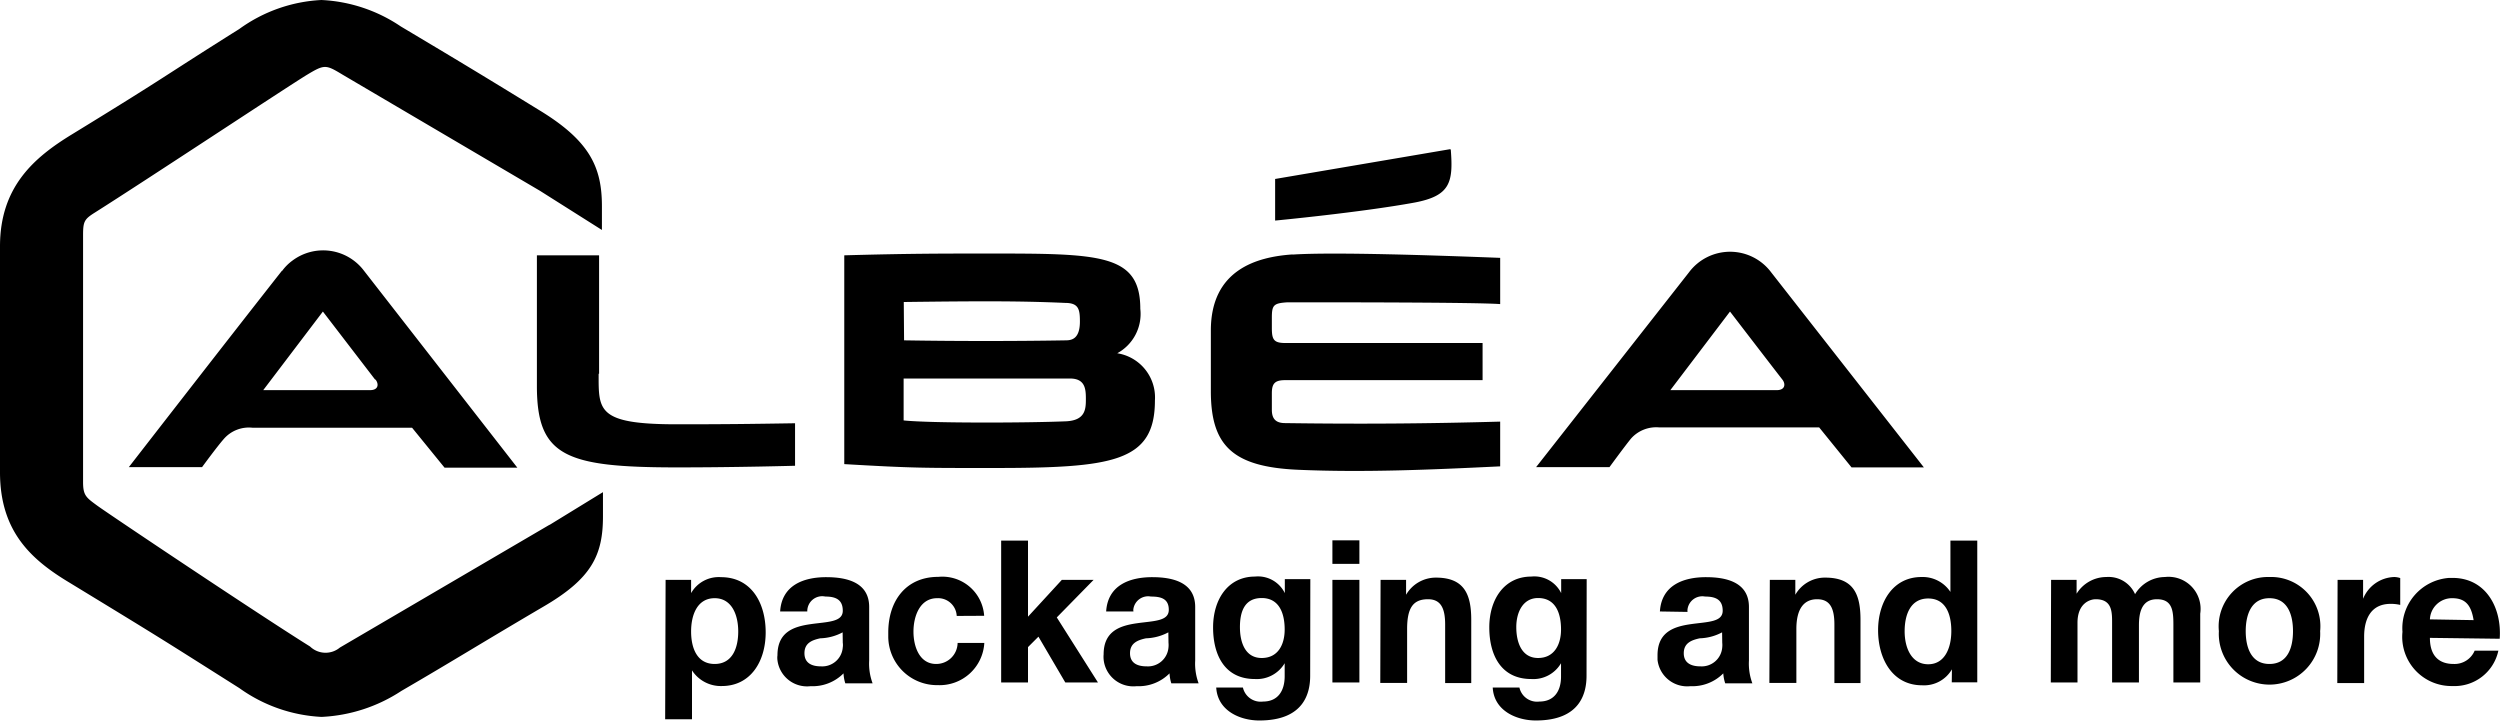
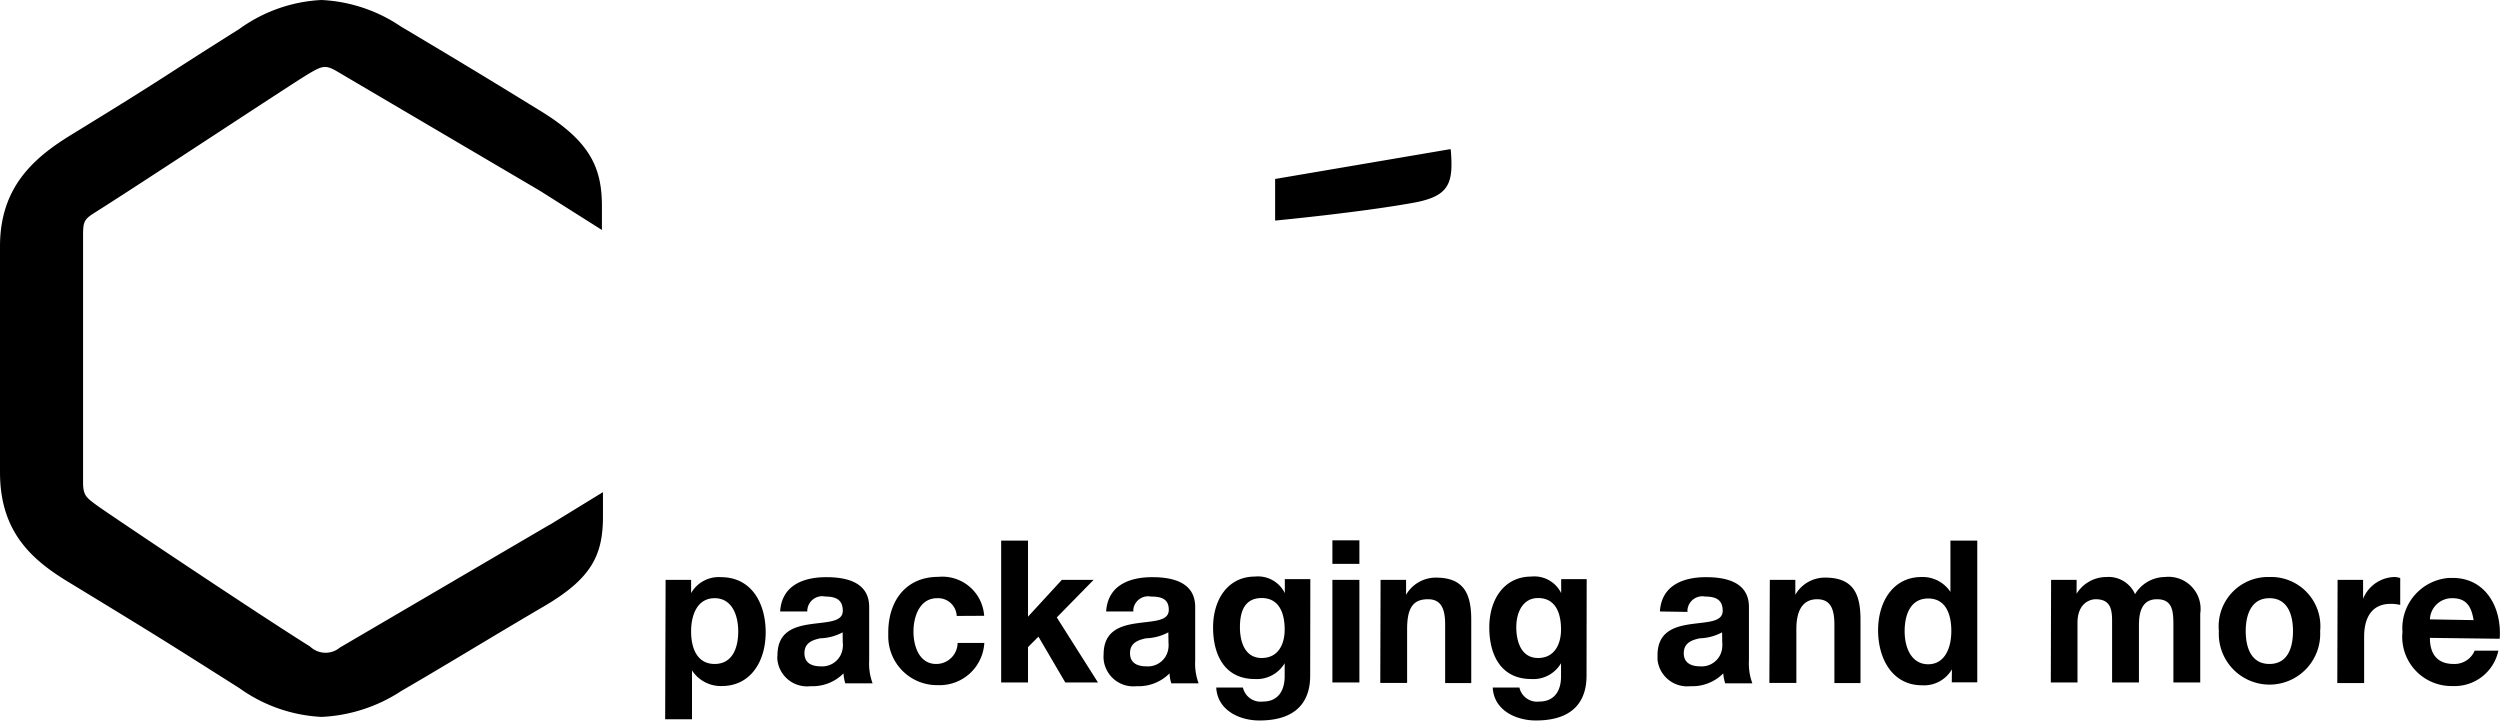
<svg xmlns="http://www.w3.org/2000/svg" viewBox="0 0 167.63 48.36">
  <path d="M44.63 38.88h1.71v.89a2.13 2.13 0 012-1.07c2.05 0 3 1.74 3 3.7S50.32 46 48.4 46a2.3 2.3 0 01-2-1.05v3.28h-1.8zm4.87 3.46c0-1.09-.42-2.23-1.58-2.23s-1.58 1.11-1.58 2.23.4 2.18 1.58 2.18 1.58-1.06 1.58-2.18M52.31 41c.11-1.77 1.59-2.3 3.09-2.3 1.31 0 2.88.31 2.88 2v3.59a3.8 3.8 0 00.23 1.53h-1.83a2.55 2.55 0 01-.12-.67 2.92 2.92 0 01-2.21.86 2 2 0 01-2.22-1.74 1.22 1.22 0 010-.33c0-1.58 1.11-1.93 2.23-2.09s2.15-.13 2.15-.9S56 40 55.34 40a1 1 0 00-1.21 1zm4.19 1.4a3.39 3.39 0 01-1.5.4c-.56.12-1.06.32-1.06 1s.52.88 1.1.88a1.38 1.38 0 001.47-1.28 1 1 0 000-.3zm7.65-1.1a1.25 1.25 0 00-1.31-1.19c-1.18 0-1.59 1.24-1.59 2.24s.4 2.17 1.52 2.17a1.43 1.43 0 001.44-1.41H66a3 3 0 01-3.12 2.83 3.27 3.27 0 01-3.32-3.22v-.31c0-2.15 1.21-3.73 3.35-3.73a2.81 2.81 0 013.08 2.61zm2.98-5.05h1.8v5.1l2.27-2.47h2.13l-2.47 2.52 2.76 4.36h-2.19l-1.8-3.07-.7.7v2.37h-1.8v-9.51zM74.17 41c.11-1.77 1.59-2.3 3.09-2.3 1.31 0 2.88.31 2.88 2v3.59a3.8 3.8 0 00.23 1.53h-1.83a2.55 2.55 0 01-.12-.67 2.92 2.92 0 01-2.21.86 2 2 0 01-2.21-1.8 1.83 1.83 0 010-.33c0-1.58 1.12-1.93 2.24-2.09s2.13-.13 2.13-.9-.56-.89-1.2-.89a1 1 0 00-1.18.88.76.76 0 00.01.12zm4.17 1.4a3.42 3.42 0 01-1.5.4c-.56.12-1.07.32-1.07 1s.52.88 1.11.88a1.38 1.38 0 001.47-1.28 1.51 1.51 0 000-.3zm9.51 2.91c0 1.12-.38 3-3.41 3-1.29 0-2.8-.65-2.89-2.21h1.79a1.22 1.22 0 001.35.94c1 0 1.45-.72 1.45-1.7v-.87a2.17 2.17 0 01-2 1.06c-2 0-2.8-1.58-2.8-3.46s1-3.41 2.81-3.41a2 2 0 012 1.11v-.94h1.71zm-1.71-3.1c0-1.11-.38-2.11-1.54-2.11s-1.46.93-1.46 1.95.35 2.07 1.46 2.07 1.54-.92 1.54-1.91m5.01-4.4h-1.81v-1.58h1.81zm-1.81 1.07h1.81v6.88h-1.81zm3.23 0h1.71v1a2.31 2.31 0 012-1.15c1.91 0 2.37 1.13 2.37 2.83v4.24H96.9v-3.93c0-1.13-.32-1.69-1.15-1.69-1 0-1.4.58-1.4 2v3.61h-1.8zm13.81 6.43c0 1.12-.38 3-3.4 3-1.29 0-2.81-.65-2.89-2.21h1.79a1.21 1.21 0 001.34.94c1 0 1.46-.72 1.45-1.7v-.87a2.15 2.15 0 01-2 1.06c-2 0-2.81-1.58-2.81-3.46s1-3.41 2.82-3.41a2 2 0 012 1.11v-.94h1.71zm-1.71-3.1c0-1.11-.37-2.11-1.54-2.11-1 0-1.46.93-1.46 1.95s.36 2.07 1.46 2.07 1.54-.92 1.54-1.91M111.3 41c.11-1.77 1.59-2.3 3.09-2.3 1.31 0 2.88.31 2.88 2v3.59a3.8 3.8 0 00.23 1.53h-1.82a2.56 2.56 0 01-.13-.67 2.92 2.92 0 01-2.21.86 2 2 0 01-2.2-1.77v-.3c0-1.58 1.12-1.93 2.24-2.09s2.13-.13 2.13-.9-.51-.95-1.18-.95a1 1 0 00-1.18.87.86.86 0 000 .16zm4.17 1.4a3.39 3.39 0 01-1.5.4c-.56.12-1.07.32-1.07 1s.53.88 1.11.88a1.38 1.38 0 001.47-1.28 1.51 1.51 0 000-.3zm3.2-3.52h1.71v1a2.28 2.28 0 012-1.15c1.92 0 2.37 1.13 2.37 2.83v4.24H123v-3.93c0-1.13-.32-1.69-1.16-1.69s-1.39.58-1.39 2v3.61h-1.81zm12.21 6a2.16 2.16 0 01-2 1.07c-2 0-2.95-1.79-2.95-3.69s1-3.57 2.91-3.57a2.23 2.23 0 011.94 1v-3.44h1.8v9.5h-1.71zm-1.59-4.75c-1.18 0-1.58 1.07-1.58 2.2s.47 2.21 1.58 2.21 1.55-1.09 1.55-2.23-.38-2.18-1.55-2.18m8.24-1.25h1.71v.93a2.35 2.35 0 012-1.12 1.94 1.94 0 011.92 1.15 2.36 2.36 0 012-1.15 2.15 2.15 0 012.37 2.46v4.61h-1.8v-3.9c0-.92-.08-1.68-1.1-1.68s-1.21.88-1.21 1.75v3.83h-1.8V41.9c0-.8.05-1.72-1.1-1.72-.35 0-1.22.24-1.22 1.58v4h-1.79zm14.64-.19a3.3 3.3 0 013.4 3.63 3.4 3.4 0 11-6.79 0 3.31 3.31 0 013.39-3.63m0 5.83c1.23 0 1.58-1.1 1.58-2.2s-.36-2.21-1.58-2.21-1.59 1.11-1.59 2.21.37 2.2 1.59 2.2m4.57-5.64h1.71v1.27a2.33 2.33 0 012.1-1.46 1.34 1.34 0 01.39.07v1.8a2.79 2.79 0 00-.64-.07c-1.32 0-1.78 1-1.78 2.2v3.11h-1.8zm6.19 3.89c0 1.21.61 1.75 1.59 1.75a1.46 1.46 0 001.41-.89h1.59a3 3 0 01-3.07 2.37 3.3 3.3 0 01-3.36-3.63 3.38 3.38 0 013.13-3.62h.23c2.23 0 3.31 2 3.16 4.08zm2.93-1.19c-.16-1-.55-1.47-1.43-1.47a1.48 1.48 0 00-1.5 1.42zM97.25 10L85.5 12v2.79s5.77-.55 9.36-1.21c2.37-.45 2.59-1.34 2.42-3.52M36.79 35.22l-14 8.2a1.5 1.5 0 01-2-.07c-3.4-2.12-13.57-8.93-14.29-9.46s-.93-.67-.93-1.56V15.77c0-.91.08-1.07.78-1.51C9.74 12.12 19.46 5.69 20.61 5s1.24-.67 2.35 0l13.24 7.79 4.16 2.63v-1.59c0-2.62-.81-4.39-4.23-6.46-4-2.46-5.74-3.5-9.26-5.6A10.36 10.36 0 0021.55 0a10.26 10.26 0 00-5.5 1.94C10.55 5.4 11.37 5 4.84 9 2.3 10.55 0 12.51 0 16.52v15.14c0 4 2.11 5.88 4.68 7.42 6.56 4 5.88 3.59 11.37 7.06a10.32 10.32 0 005.51 1.93 10.63 10.63 0 005.35-1.74c3.44-2 5.35-3.2 9.52-5.65 3.23-1.88 4-3.44 4-6.06V33l-.28.17-3.26 2" />
-   <path d="M25.18 25.45c.23.29.21.71-.37.71h-7.16l4-5.27 3.5 4.56m-6.25-7.29C15.42 22.58 8.64 31.32 8.64 31.32h4.91s1-1.37 1.46-1.89a2.23 2.23 0 011.92-.75h10.7l2.18 2.68h4.88l-10.28-13.2a3.43 3.43 0 00-4.81-.68 3.13 3.13 0 00-.68.68m100.19 8H112l4-5.27s3 3.91 3.51 4.56c.23.29.2.71-.38.71m-.37-7.9a3.44 3.44 0 00-5.51 0L103 31.32h4.92s1-1.37 1.44-1.91a2.26 2.26 0 011.91-.75h10.71l2.17 2.68H129zm-78.59 6.8v-7.94H36v8.77c0 4.72 1.93 5.45 9.43 5.45 4 0 7.88-.11 7.88-.11v-2.85c-3.11.05-4.79.07-7.94.07-5.35 0-5.23-.94-5.23-3.39m46.53-8c-2.36.16-5.48 1-5.48 5.1v4.07c0 3.65 1.46 5.08 5.86 5.27s8.79 0 13.54-.23v-3c-5 .14-9.45.17-14.41.1-.58 0-.9-.23-.9-.89v-1.11c0-.67.21-.89.94-.88h13.19V23H86.2c-.78 0-.92-.21-.92-1v-.67c0-.87.1-1 1.06-1.06 3.28 0 12.63 0 14.25.12v-3.1c-4.43-.17-11.19-.4-13.92-.22M71.46 28.25c-2.68.11-9.07.13-10.87-.06v-2.81h11.15c1 0 1.07.67 1.07 1.34s0 1.47-1.34 1.53m-10.87-8c4.78-.06 7.65-.08 10.81.06.92 0 1 .43 1 1.25 0 1.14-.53 1.25-.9 1.26-3.43.06-7.36.06-10.89 0zm14.27 3.46a3 3 0 001.59-3C76.46 17 73.74 17 66.19 17c-3 0-5.26 0-9.58.12v14c4.63.27 5.29.26 9.94.26 8.07 0 10.89-.39 10.89-4.53a3 3 0 00-2.57-3.17" />
</svg>